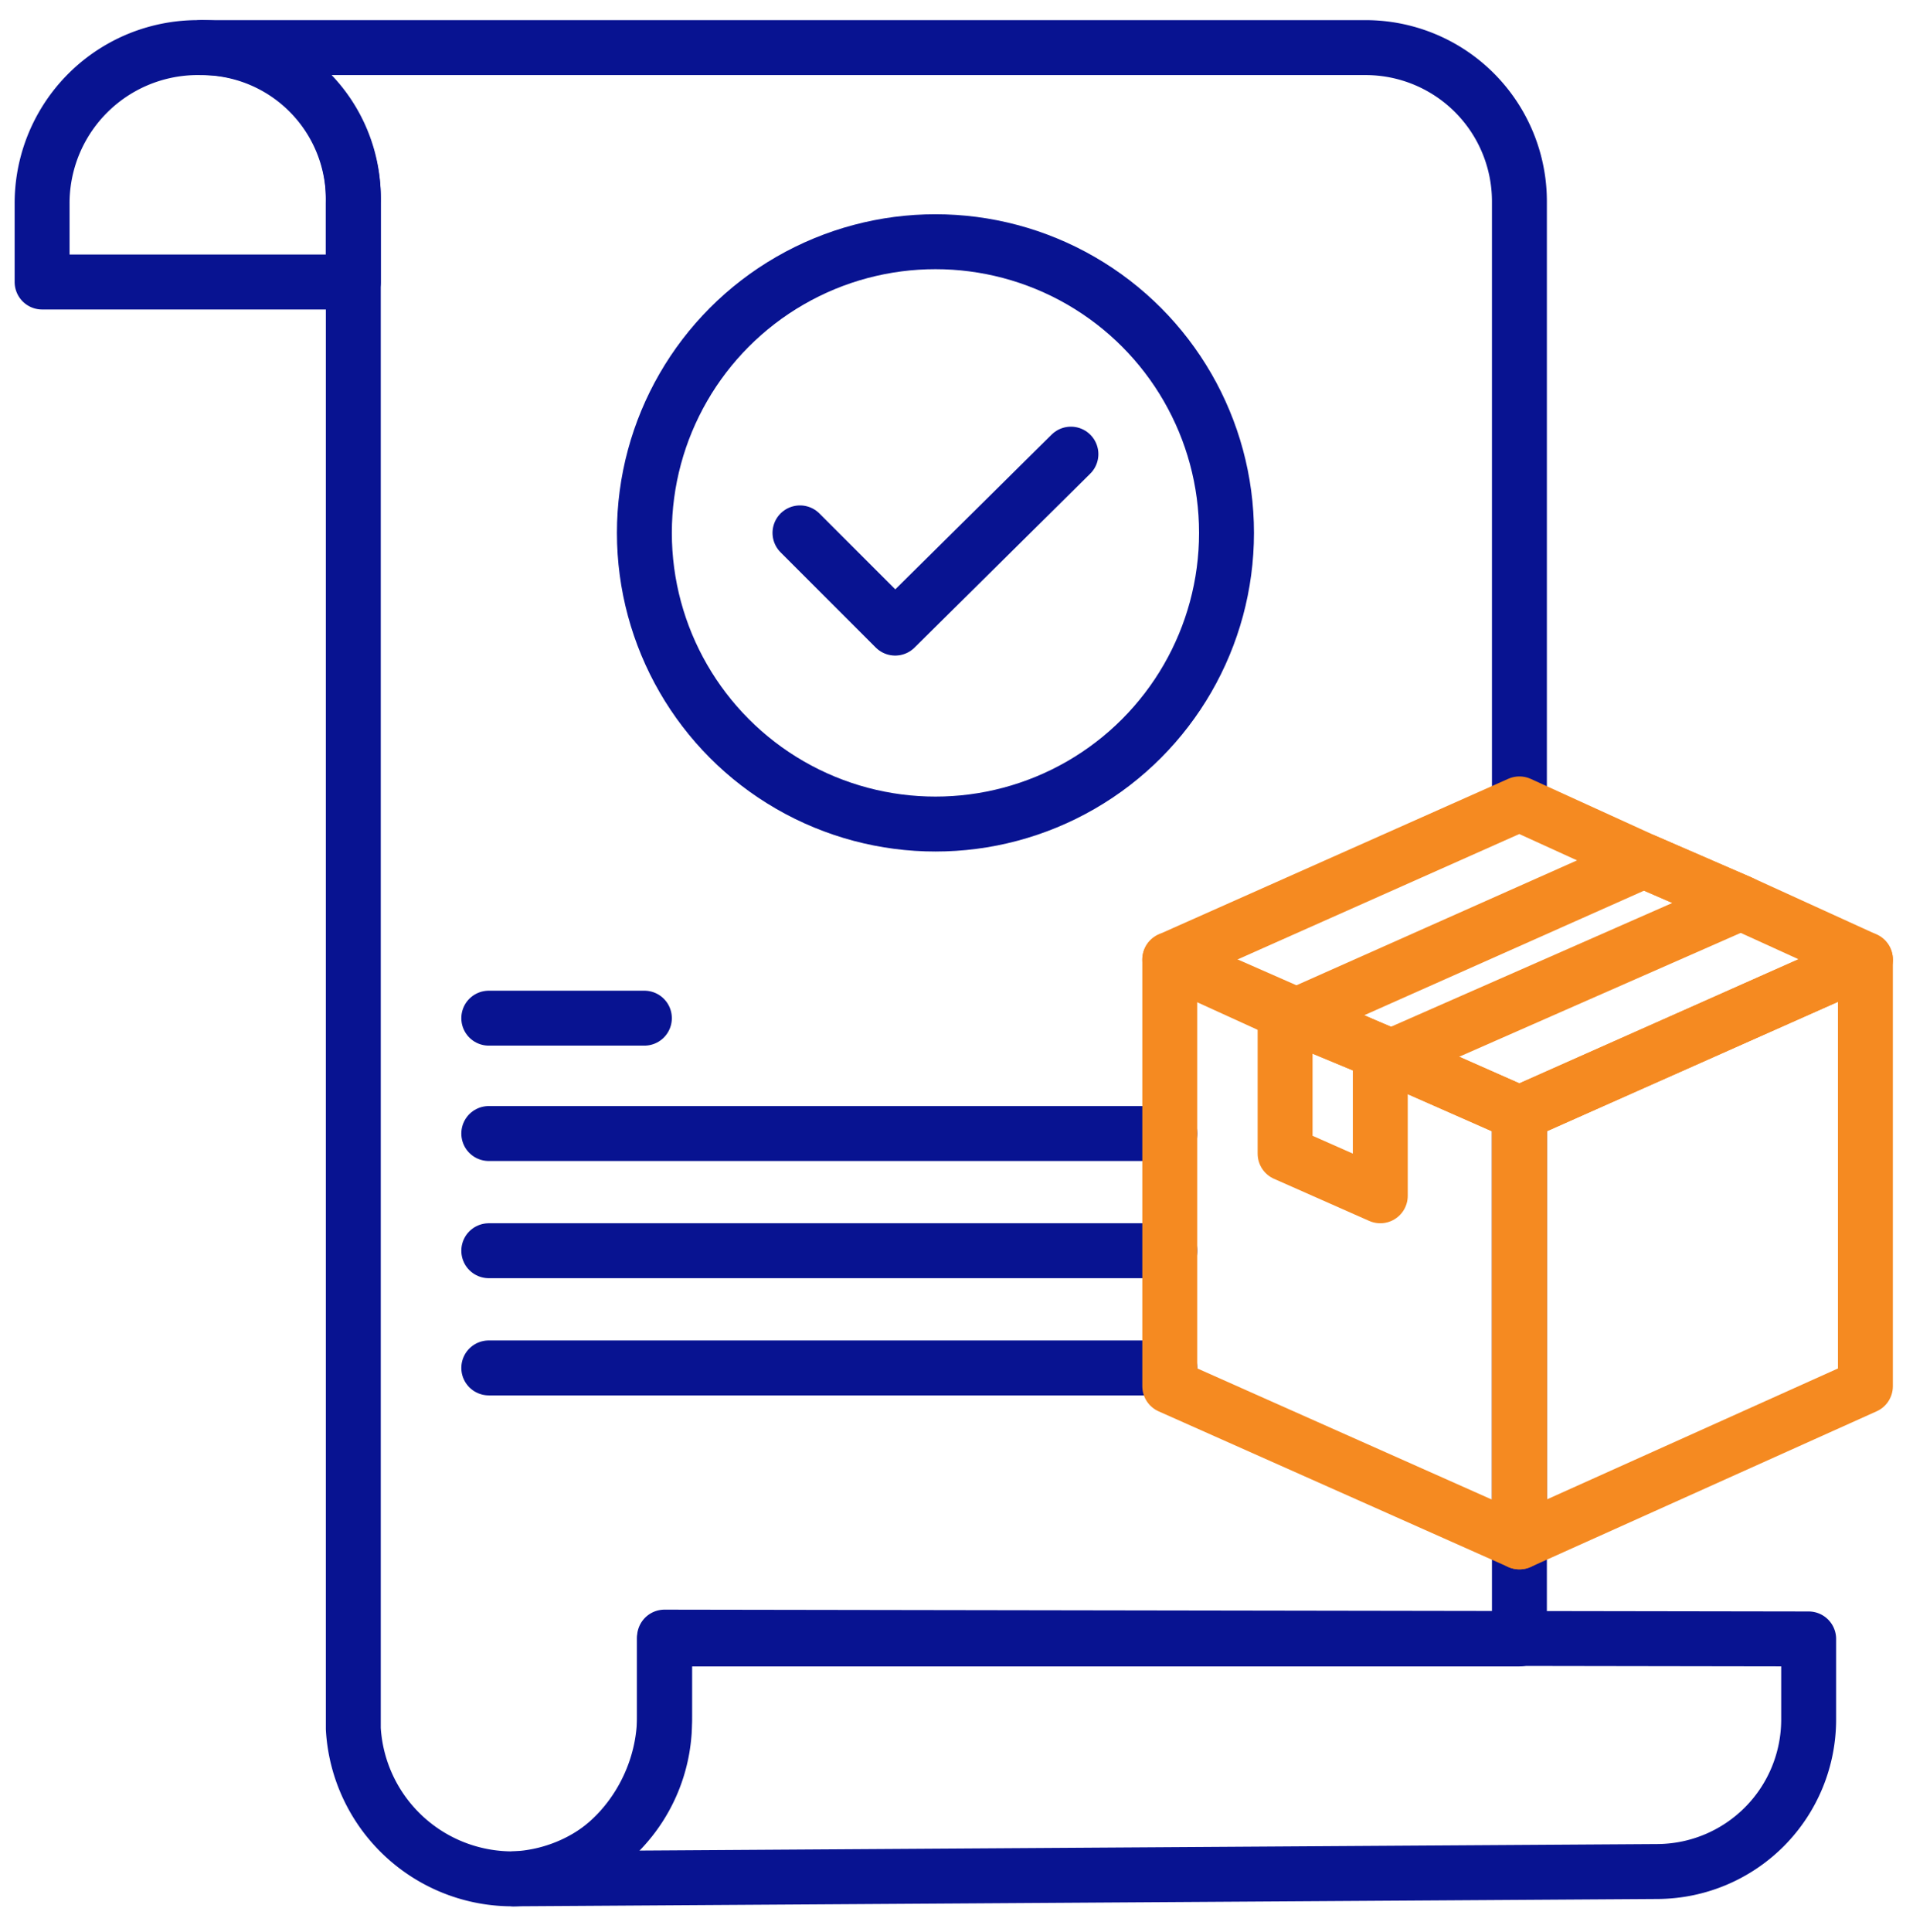
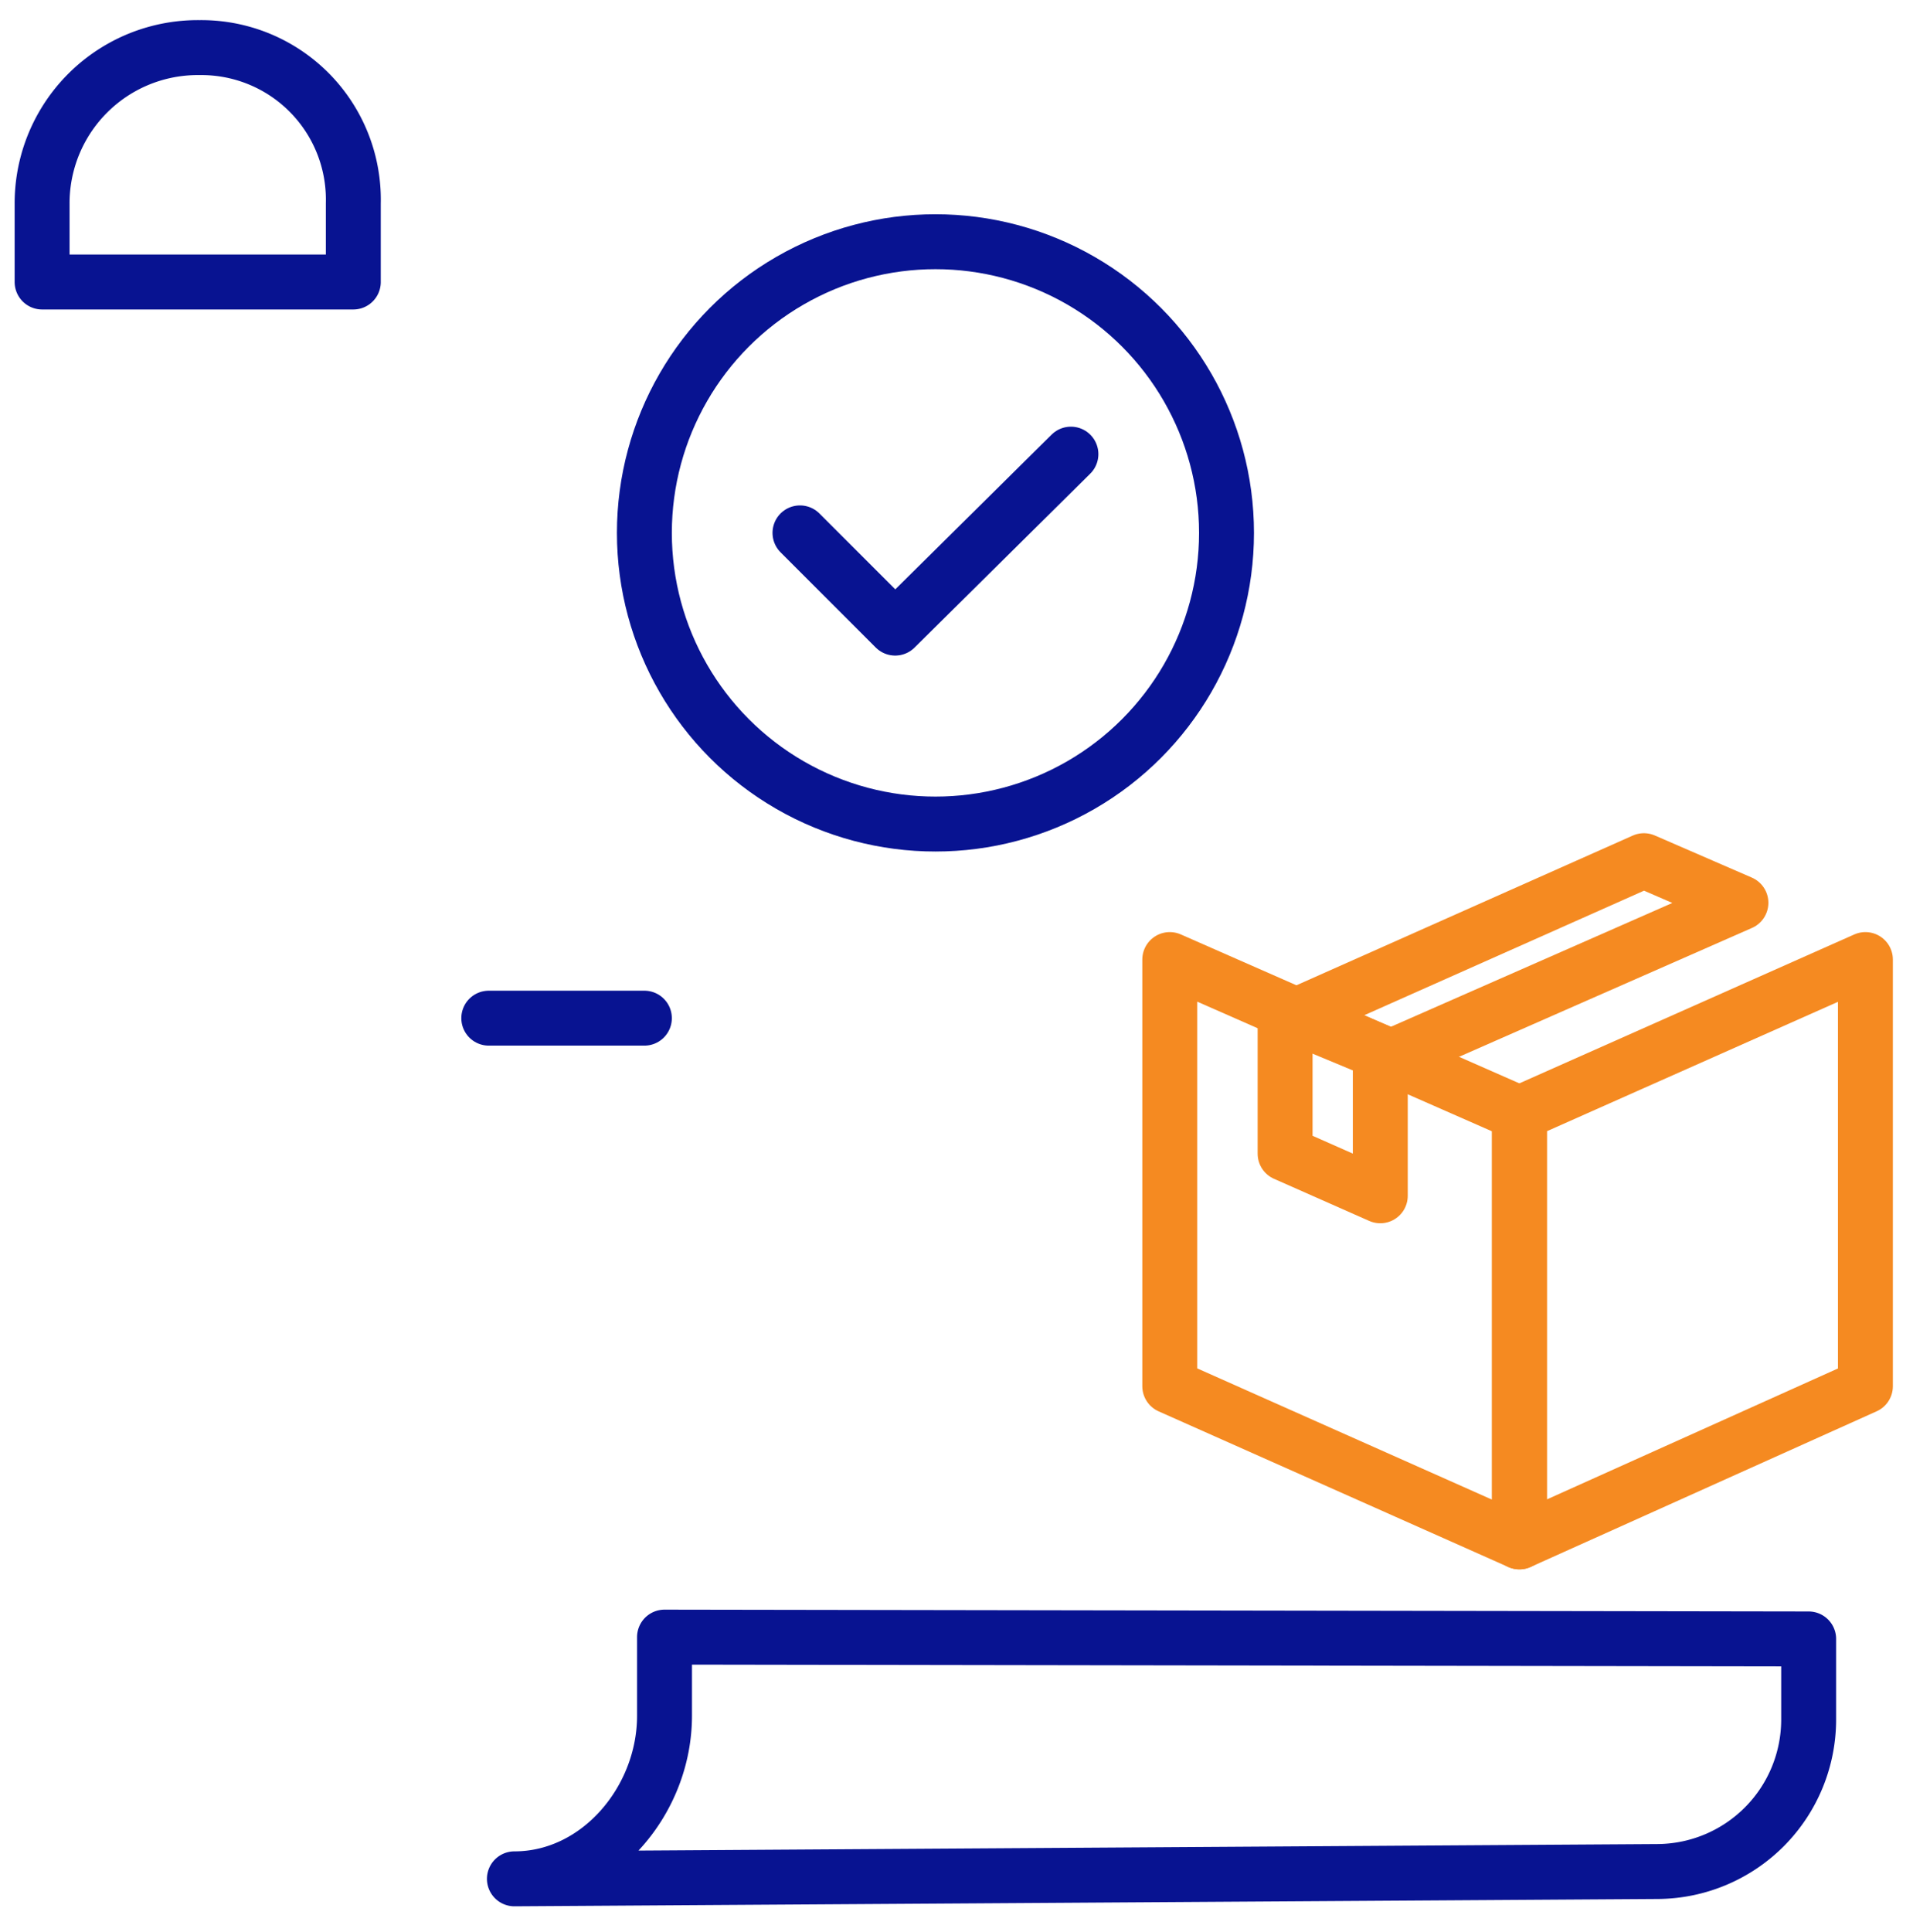
<svg xmlns="http://www.w3.org/2000/svg" id="Layer_1" data-name="Layer 1" viewBox="0 0 104.5 105.5">
  <defs>
    <style>.cls-1,.cls-2{fill:none;stroke-linecap:round;stroke-linejoin:round;stroke-width:3px;}.cls-1{stroke:#081391;}.cls-2{stroke:#f58a21;}</style>
  </defs>
  <title>icon</title>
  <path class="cls-1" d="M98.8,89.5v4.4a8.3,8.3,0,0,1-8.2,8.3l-62.5.4c4.6,0,8.2-4.3,8.2-8.9h0V89.4Z" />
-   <path class="cls-1" d="M83,60.8V89.5H36.3v4.3a8.6,8.6,0,0,1-8.2,8.8,8.7,8.7,0,0,1-8.8-8.2V10.9A8.2,8.2,0,0,0,11,2.6H74.6A8.4,8.4,0,0,1,83,11h0V44" />
  <path class="cls-1" d="M10.9,2.6h0a8.3,8.3,0,0,1,8.4,8.5v4.3H2.3V11.1a8.5,8.5,0,0,1,8.6-8.5Z" />
  <polyline class="cls-1" points="43.7 29.1 48.9 34.3 58.5 24.8" />
  <line class="cls-1" x1="35.2" y1="55.6" x2="26.7" y2="55.6" />
-   <line class="cls-1" x1="63.9" y1="61.9" x2="26.7" y2="61.9" />
-   <line class="cls-1" x1="63.9" y1="68.3" x2="26.7" y2="68.3" />
-   <line class="cls-1" x1="63.9" y1="74.7" x2="26.7" y2="74.7" />
  <circle class="cls-1" cx="51.1" cy="29.1" r="15.9" />
  <polygon class="cls-2" points="83 60.8 83 84.2 63.9 75.7 63.9 52.4 83 60.8" />
  <polygon class="cls-2" points="101.9 52.4 101.9 75.7 83 84.2 83 60.8 101.9 52.4" />
-   <polygon class="cls-2" points="101.9 52.4 83 60.8 76 57.7 70.7 55.5 63.9 52.4 83 43.9 89.8 47 95.1 49.3 101.9 52.4" />
  <polygon class="cls-2" points="95.1 49.3 76 57.7 70.7 55.5 89.8 47 95.1 49.3" />
  <polyline class="cls-2" points="75.4 57.5 75.4 65.3 70.2 63 70.2 55.2" />
</svg>